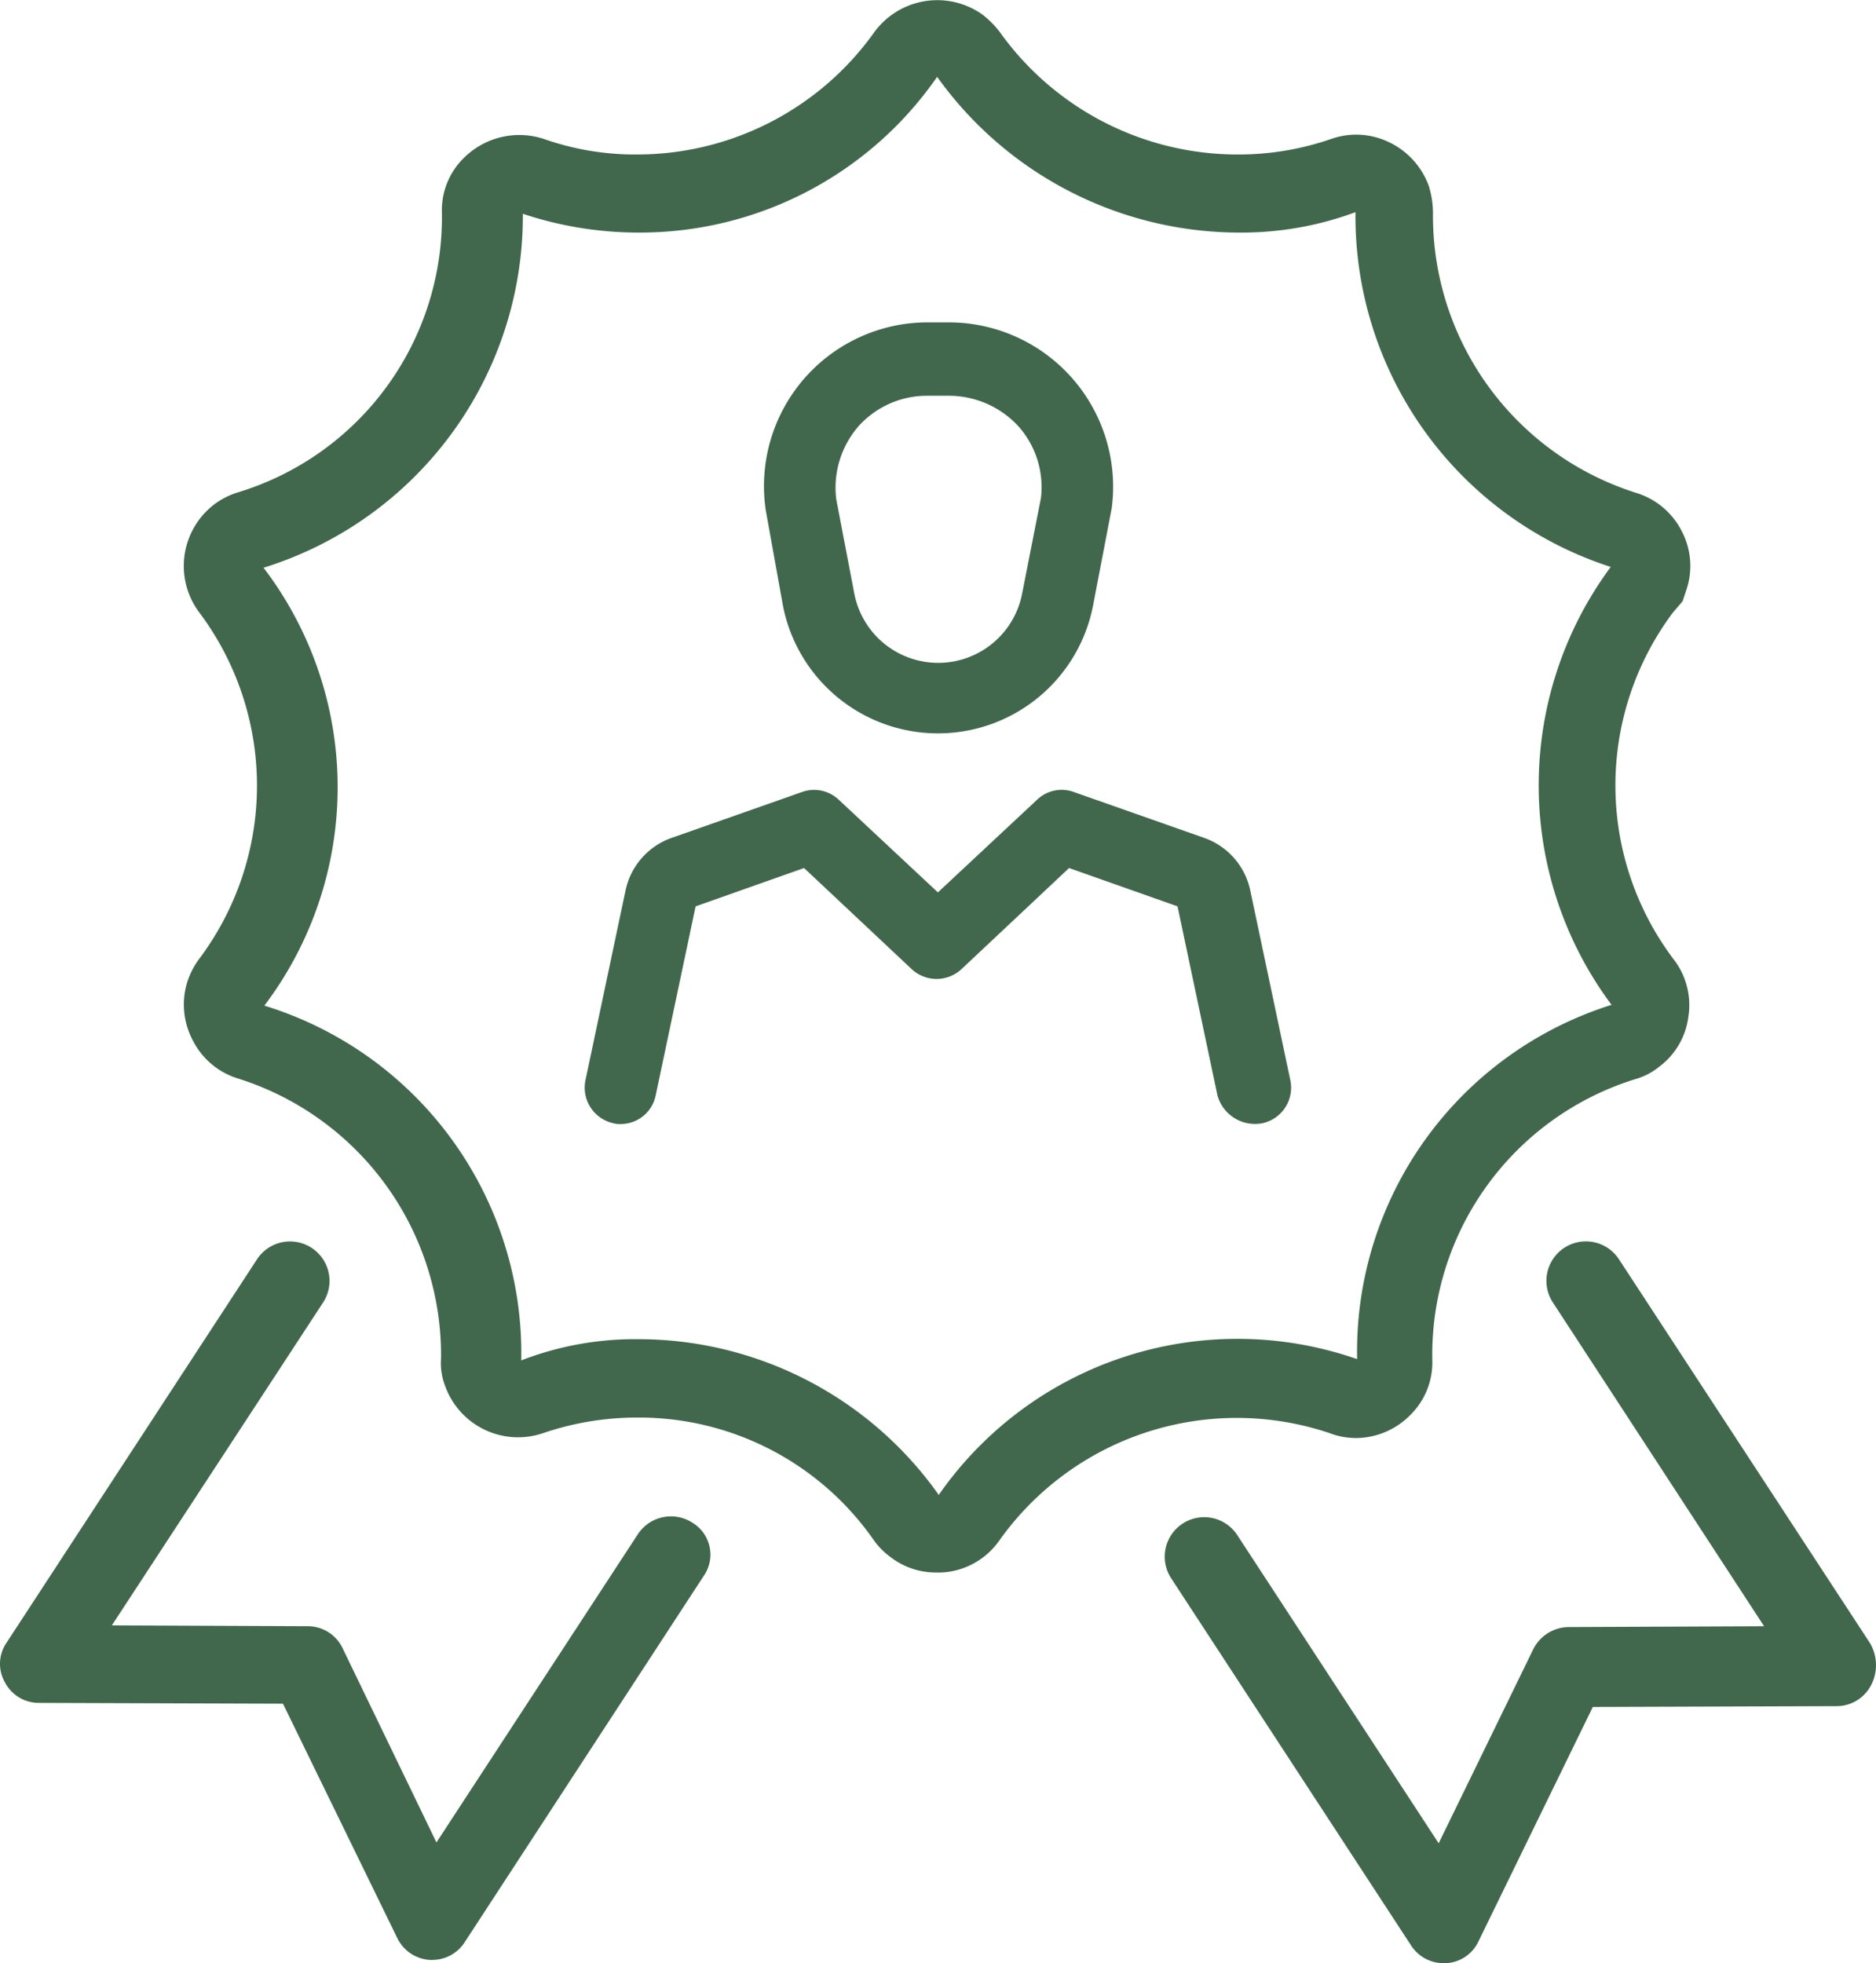
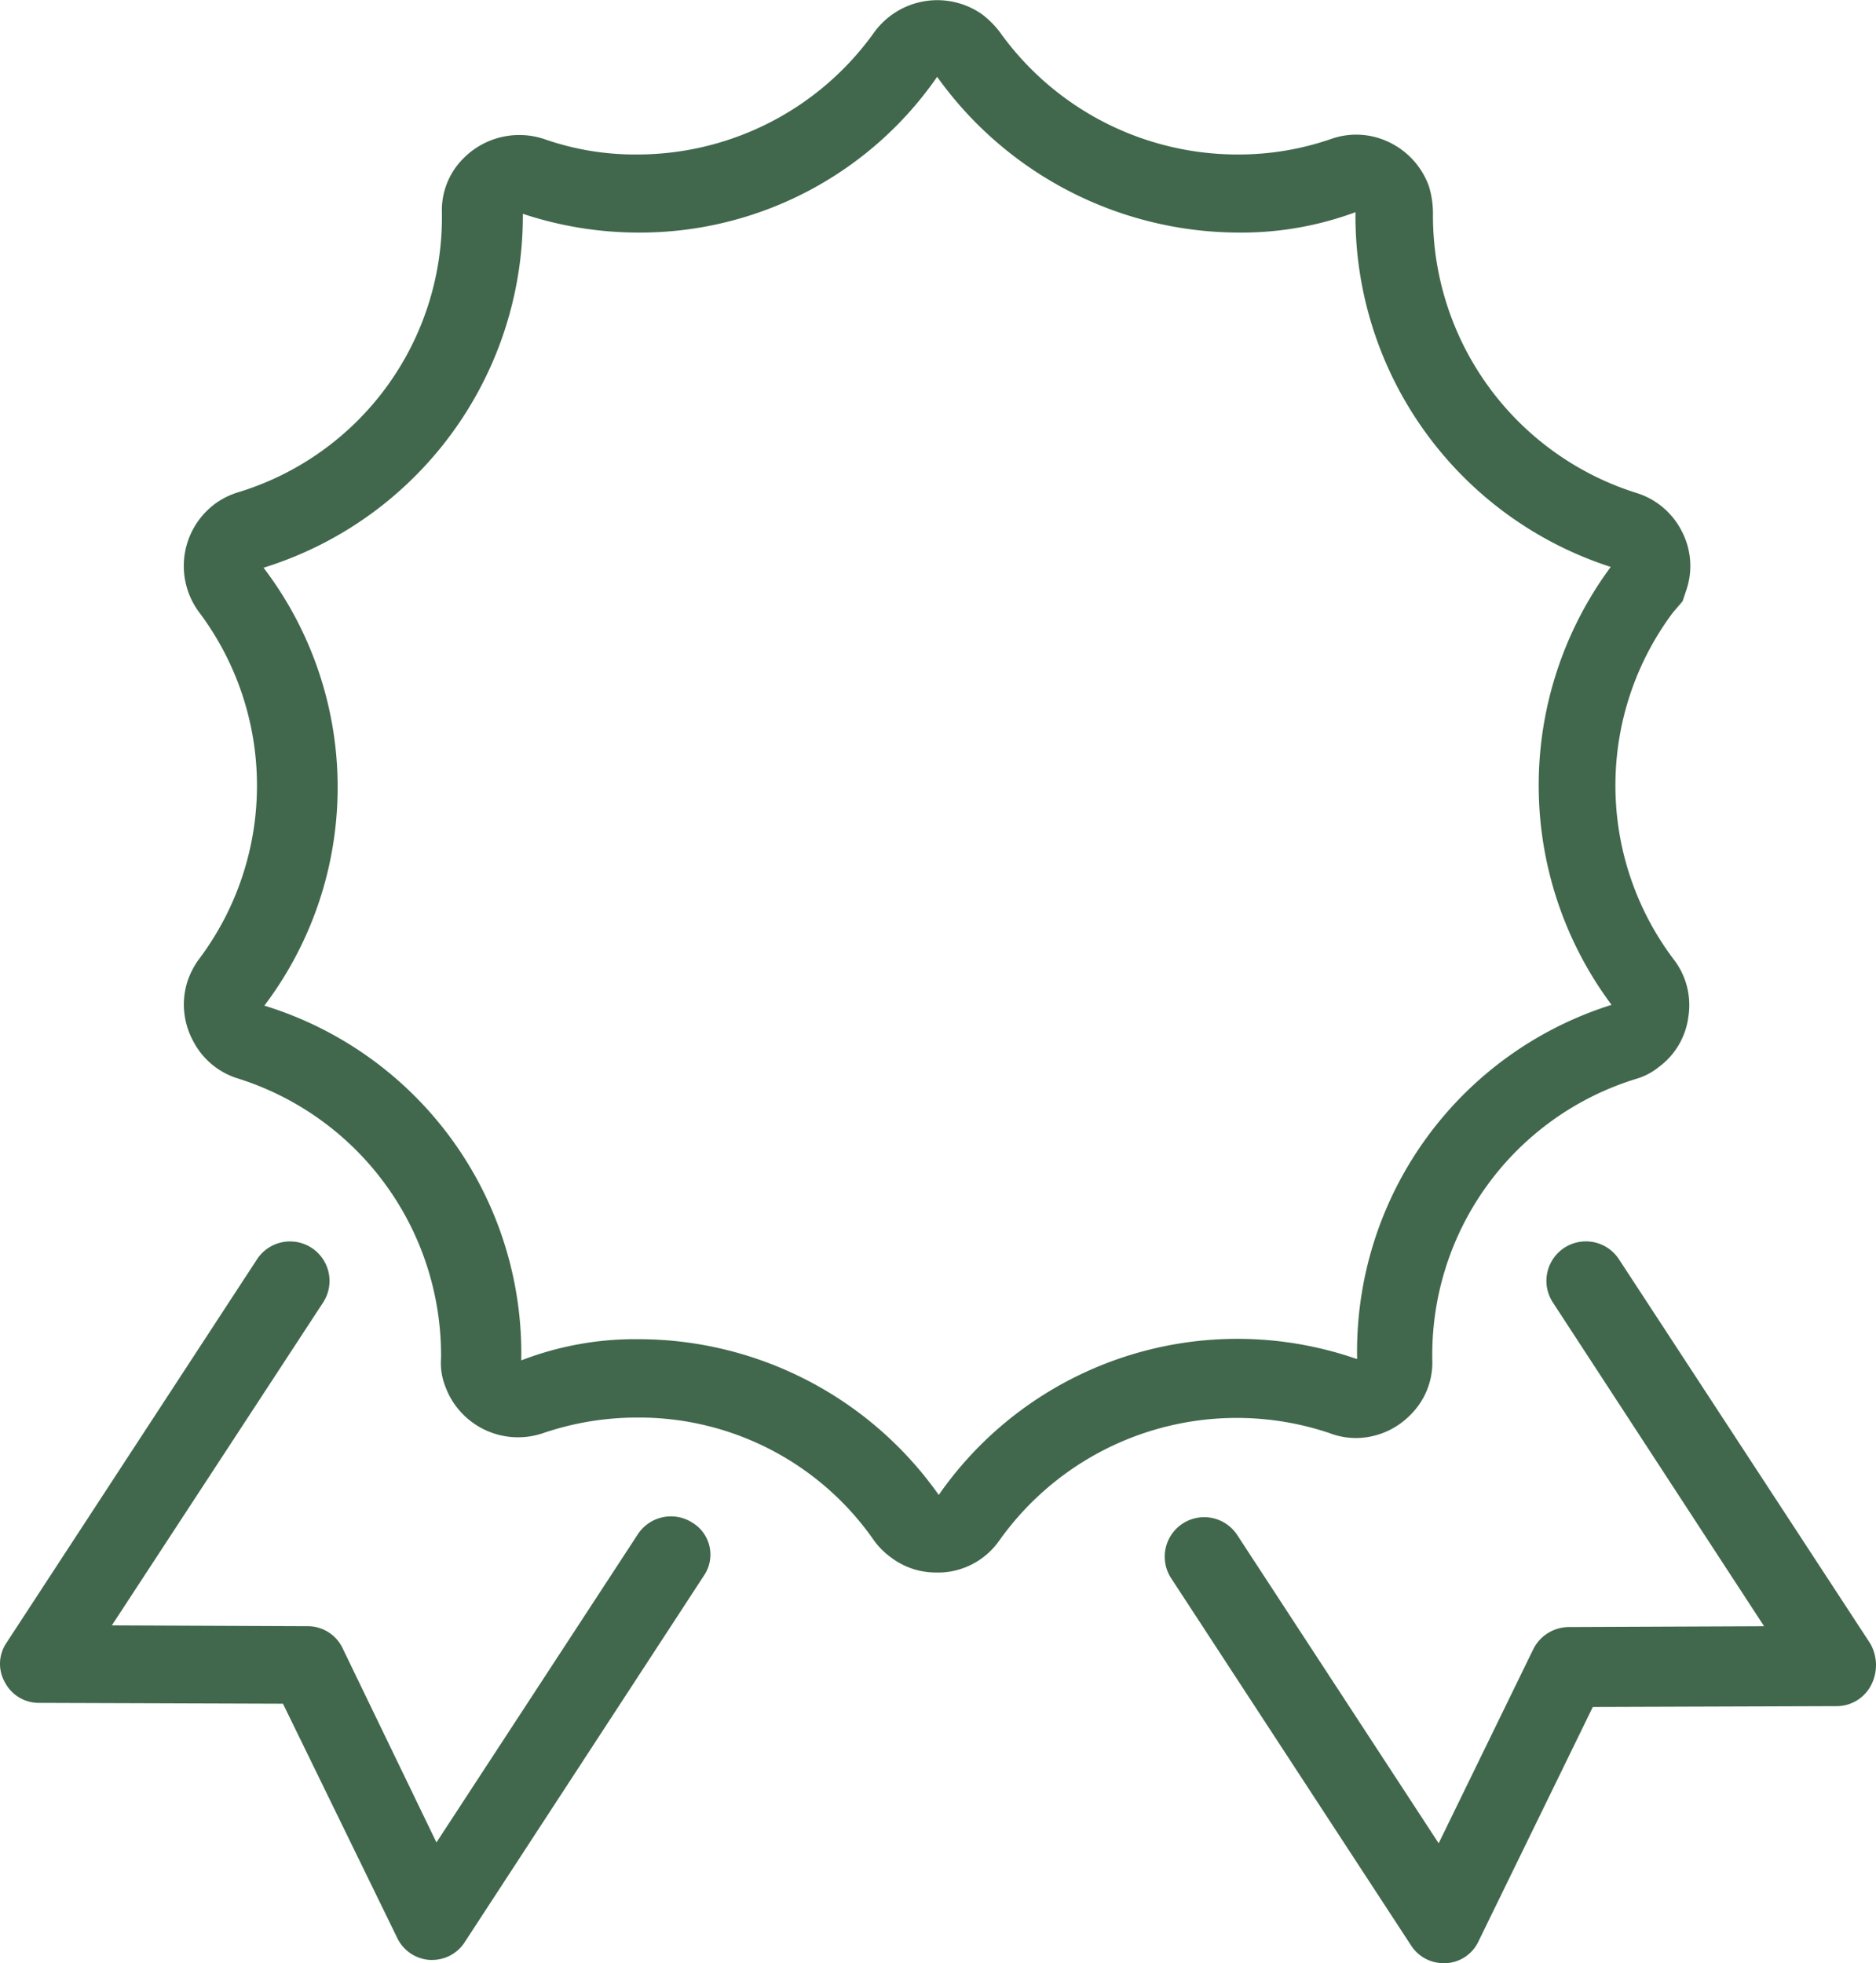
<svg xmlns="http://www.w3.org/2000/svg" width="59.27" height="62.024" viewBox="0 0 59.27 62.024">
  <g id="_4229842_award_badge_employee_male_man_icon" data-name="4229842_award_badge_employee_male_man_icon" transform="translate(-12.983 -7.768)">
-     <path id="Path_2668" data-name="Path 2668" d="M107.272,56.266a4.991,4.991,0,0,0,9.791,0l.593-3.092a5.194,5.194,0,0,0-5.127-5.874h-.7a5.173,5.173,0,0,0-5.1,5.952Zm2.37-5.668a2.907,2.907,0,0,1,2.19-.979h.7a2.99,2.99,0,0,1,2.19.979,2.9,2.9,0,0,1,.7,2.242l-.593,3.014a2.7,2.7,0,0,1-5.308,0l-.567-2.963A2.957,2.957,0,0,1,109.642,50.6Z" transform="translate(-69.55 -29.347)" fill="#41684c" />
-     <path id="Path_2669" data-name="Path 2669" d="M106.114,115.154a1.15,1.15,0,0,0,.876-1.366l-1.262-5.977a2.253,2.253,0,0,0-1.469-1.675l-4.1-1.443a1.12,1.12,0,0,0-1.159.232l-3.143,2.937-3.143-2.937a1.131,1.131,0,0,0-1.159-.232l-4.1,1.443a2.253,2.253,0,0,0-1.469,1.675l-1.262,5.977a1.15,1.15,0,0,0,.876,1.366.713.713,0,0,0,.232.026,1.128,1.128,0,0,0,1.108-.9l1.262-5.977,3.427-1.211,3.4,3.195a1.153,1.153,0,0,0,1.572,0l3.4-3.195,3.427,1.211,1.262,5.977A1.231,1.231,0,0,0,106.114,115.154Z" transform="translate(-53.242 -71.899)" fill="#41684c" />
    <path id="Path_2670" data-name="Path 2670" d="M71.736,53.045a2.317,2.317,0,0,0,.928.155,2.422,2.422,0,0,0,1.623-.721,2.33,2.33,0,0,0,.7-1.752A9.115,9.115,0,0,1,81.4,41.863a2.069,2.069,0,0,0,.747-.386,2.335,2.335,0,0,0,.928-1.572,2.36,2.36,0,0,0-.464-1.829,9.121,9.121,0,0,1-.026-10.95l.309-.361.129-.386a2.365,2.365,0,0,0-.155-1.829,2.4,2.4,0,0,0-1.443-1.211A9.184,9.184,0,0,1,75.008,14.5a2.942,2.942,0,0,0-.129-.85,2.465,2.465,0,0,0-1.262-1.391,2.381,2.381,0,0,0-1.829-.1,8.935,8.935,0,0,1-2.963.49,9.231,9.231,0,0,1-7.5-3.865,2.939,2.939,0,0,0-.567-.567,2.464,2.464,0,0,0-3.4.567,9.2,9.2,0,0,1-7.5,3.865,8.679,8.679,0,0,1-2.937-.49,2.482,2.482,0,0,0-2.525.593,2.312,2.312,0,0,0-.7,1.726,9.084,9.084,0,0,1-6.415,8.837,2.419,2.419,0,0,0-.773.386,2.449,2.449,0,0,0-.49,3.4,9.121,9.121,0,0,1,0,10.976,2.558,2.558,0,0,0-.361.7,2.415,2.415,0,0,0,.18,1.881,2.377,2.377,0,0,0,1.417,1.185,9.167,9.167,0,0,1,6.415,8.837,2.016,2.016,0,0,0,.129.876A2.447,2.447,0,0,0,46.9,53.045a9.2,9.2,0,0,1,2.989-.49,9.035,9.035,0,0,1,7.446,3.865,2.368,2.368,0,0,0,.567.567,2.335,2.335,0,0,0,1.417.464,2.216,2.216,0,0,0,.412-.026,2.38,2.38,0,0,0,1.572-.979A9.2,9.2,0,0,1,71.736,53.045ZM59.394,55a11.618,11.618,0,0,0-9.481-4.921,9.975,9.975,0,0,0-3.71.67,11.488,11.488,0,0,0-8.116-11.208,11.44,11.44,0,0,0-.026-13.836,11.642,11.642,0,0,0,8.193-11.182,11.579,11.579,0,0,0,3.659.593,11.42,11.42,0,0,0,9.43-4.921,11.745,11.745,0,0,0,9.533,4.921,10.363,10.363,0,0,0,3.684-.644,11.643,11.643,0,0,0,8.064,11.208,11.6,11.6,0,0,0,.026,13.836A11.479,11.479,0,0,0,72.612,50.7h-.026A11.49,11.49,0,0,0,59.394,55Z" transform="translate(-16.752)" fill="#41684c" />
    <path id="Path_2671" data-name="Path 2671" d="M34.862,168.891a1.251,1.251,0,0,0-1.726.361l-6.364,9.739-2.963-6.132a1.218,1.218,0,0,0-1.108-.7l-6.184-.026,6.673-10.2a1.247,1.247,0,0,0-2.087-1.366l-7.91,12.109a1.18,1.18,0,0,0-.052,1.262,1.207,1.207,0,0,0,1.082.644l7.7.026,3.607,7.395a1.229,1.229,0,0,0,1.031.7h.077a1.22,1.22,0,0,0,1.031-.567l7.549-11.568A1.178,1.178,0,0,0,34.862,168.891Z" transform="translate(0 -113.012)" fill="#41684c" />
    <path id="Path_2672" data-name="Path 2672" d="M178.089,172.7l-7.936-12.135a1.247,1.247,0,0,0-2.087,1.366l6.673,10.229-6.184.026a1.265,1.265,0,0,0-1.108.7l-2.989,6.132-6.364-9.739a1.247,1.247,0,1,0-2.087,1.366l7.575,11.594a1.22,1.22,0,0,0,1.031.567h.077a1.2,1.2,0,0,0,1.031-.7l3.607-7.395,7.7-.026a1.226,1.226,0,0,0,1.082-.644A1.372,1.372,0,0,0,178.089,172.7Z" transform="translate(-106.022 -113.012)" fill="#41684c" />
  </g>
</svg>